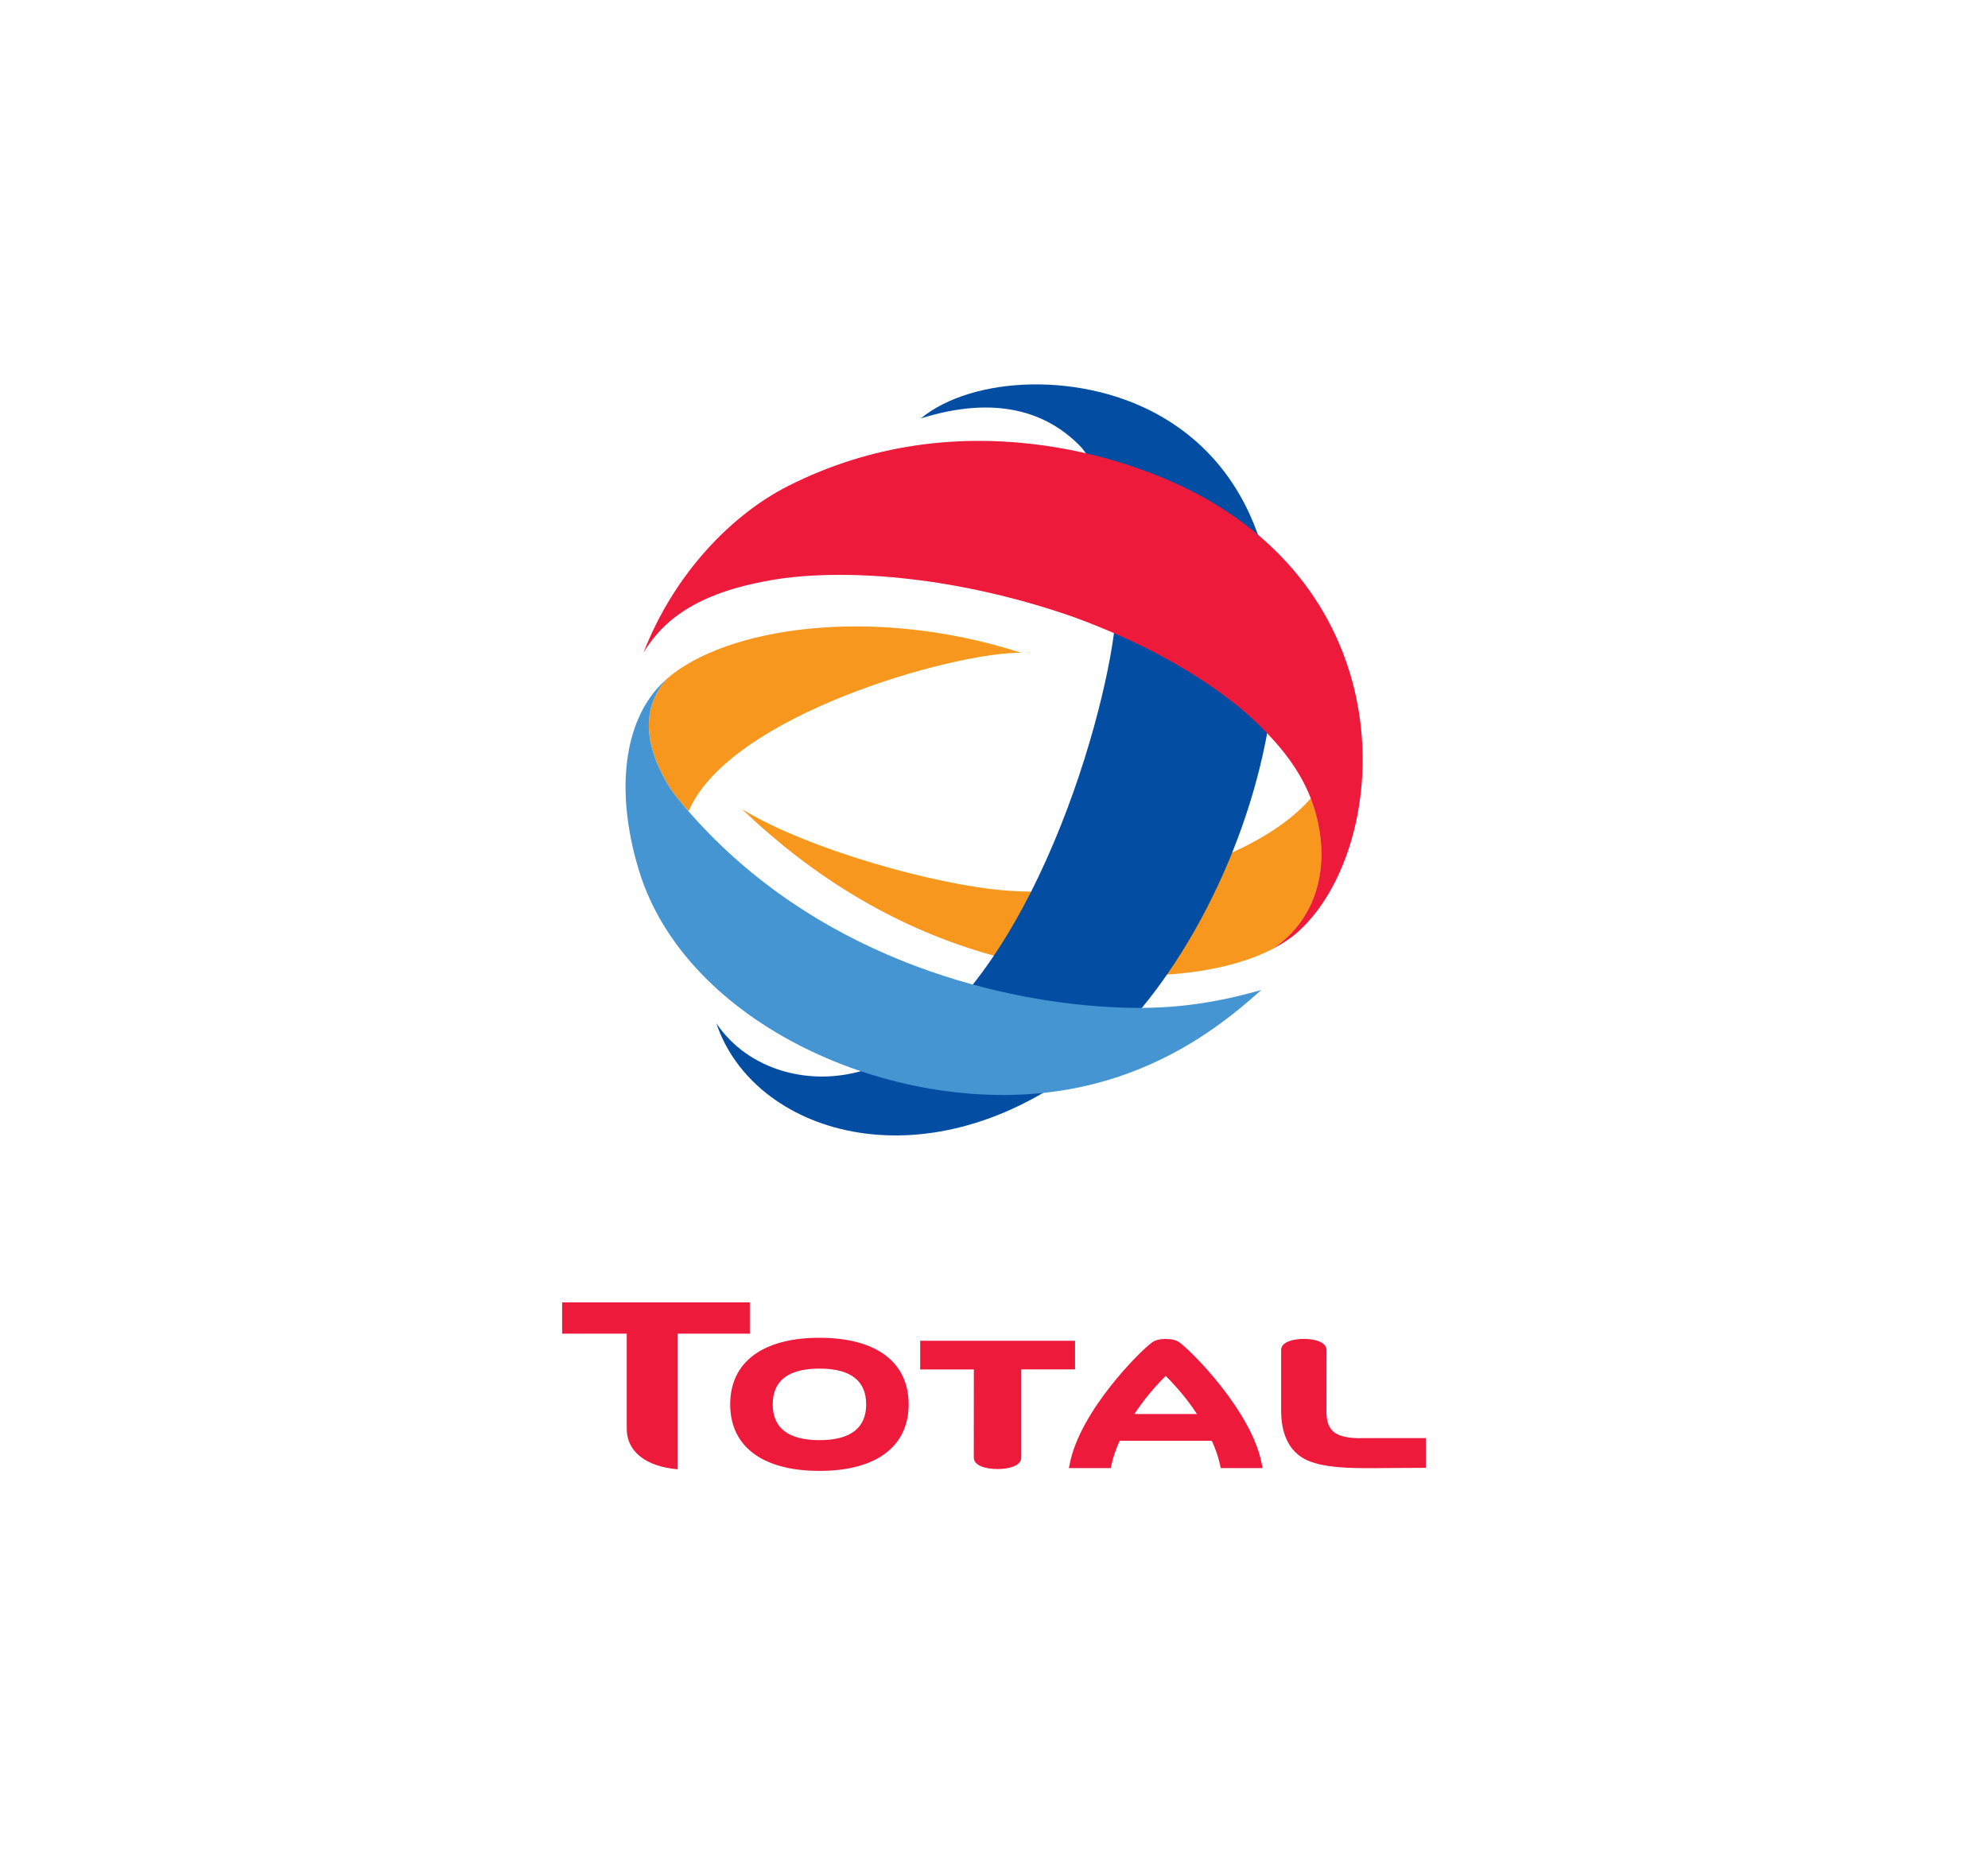
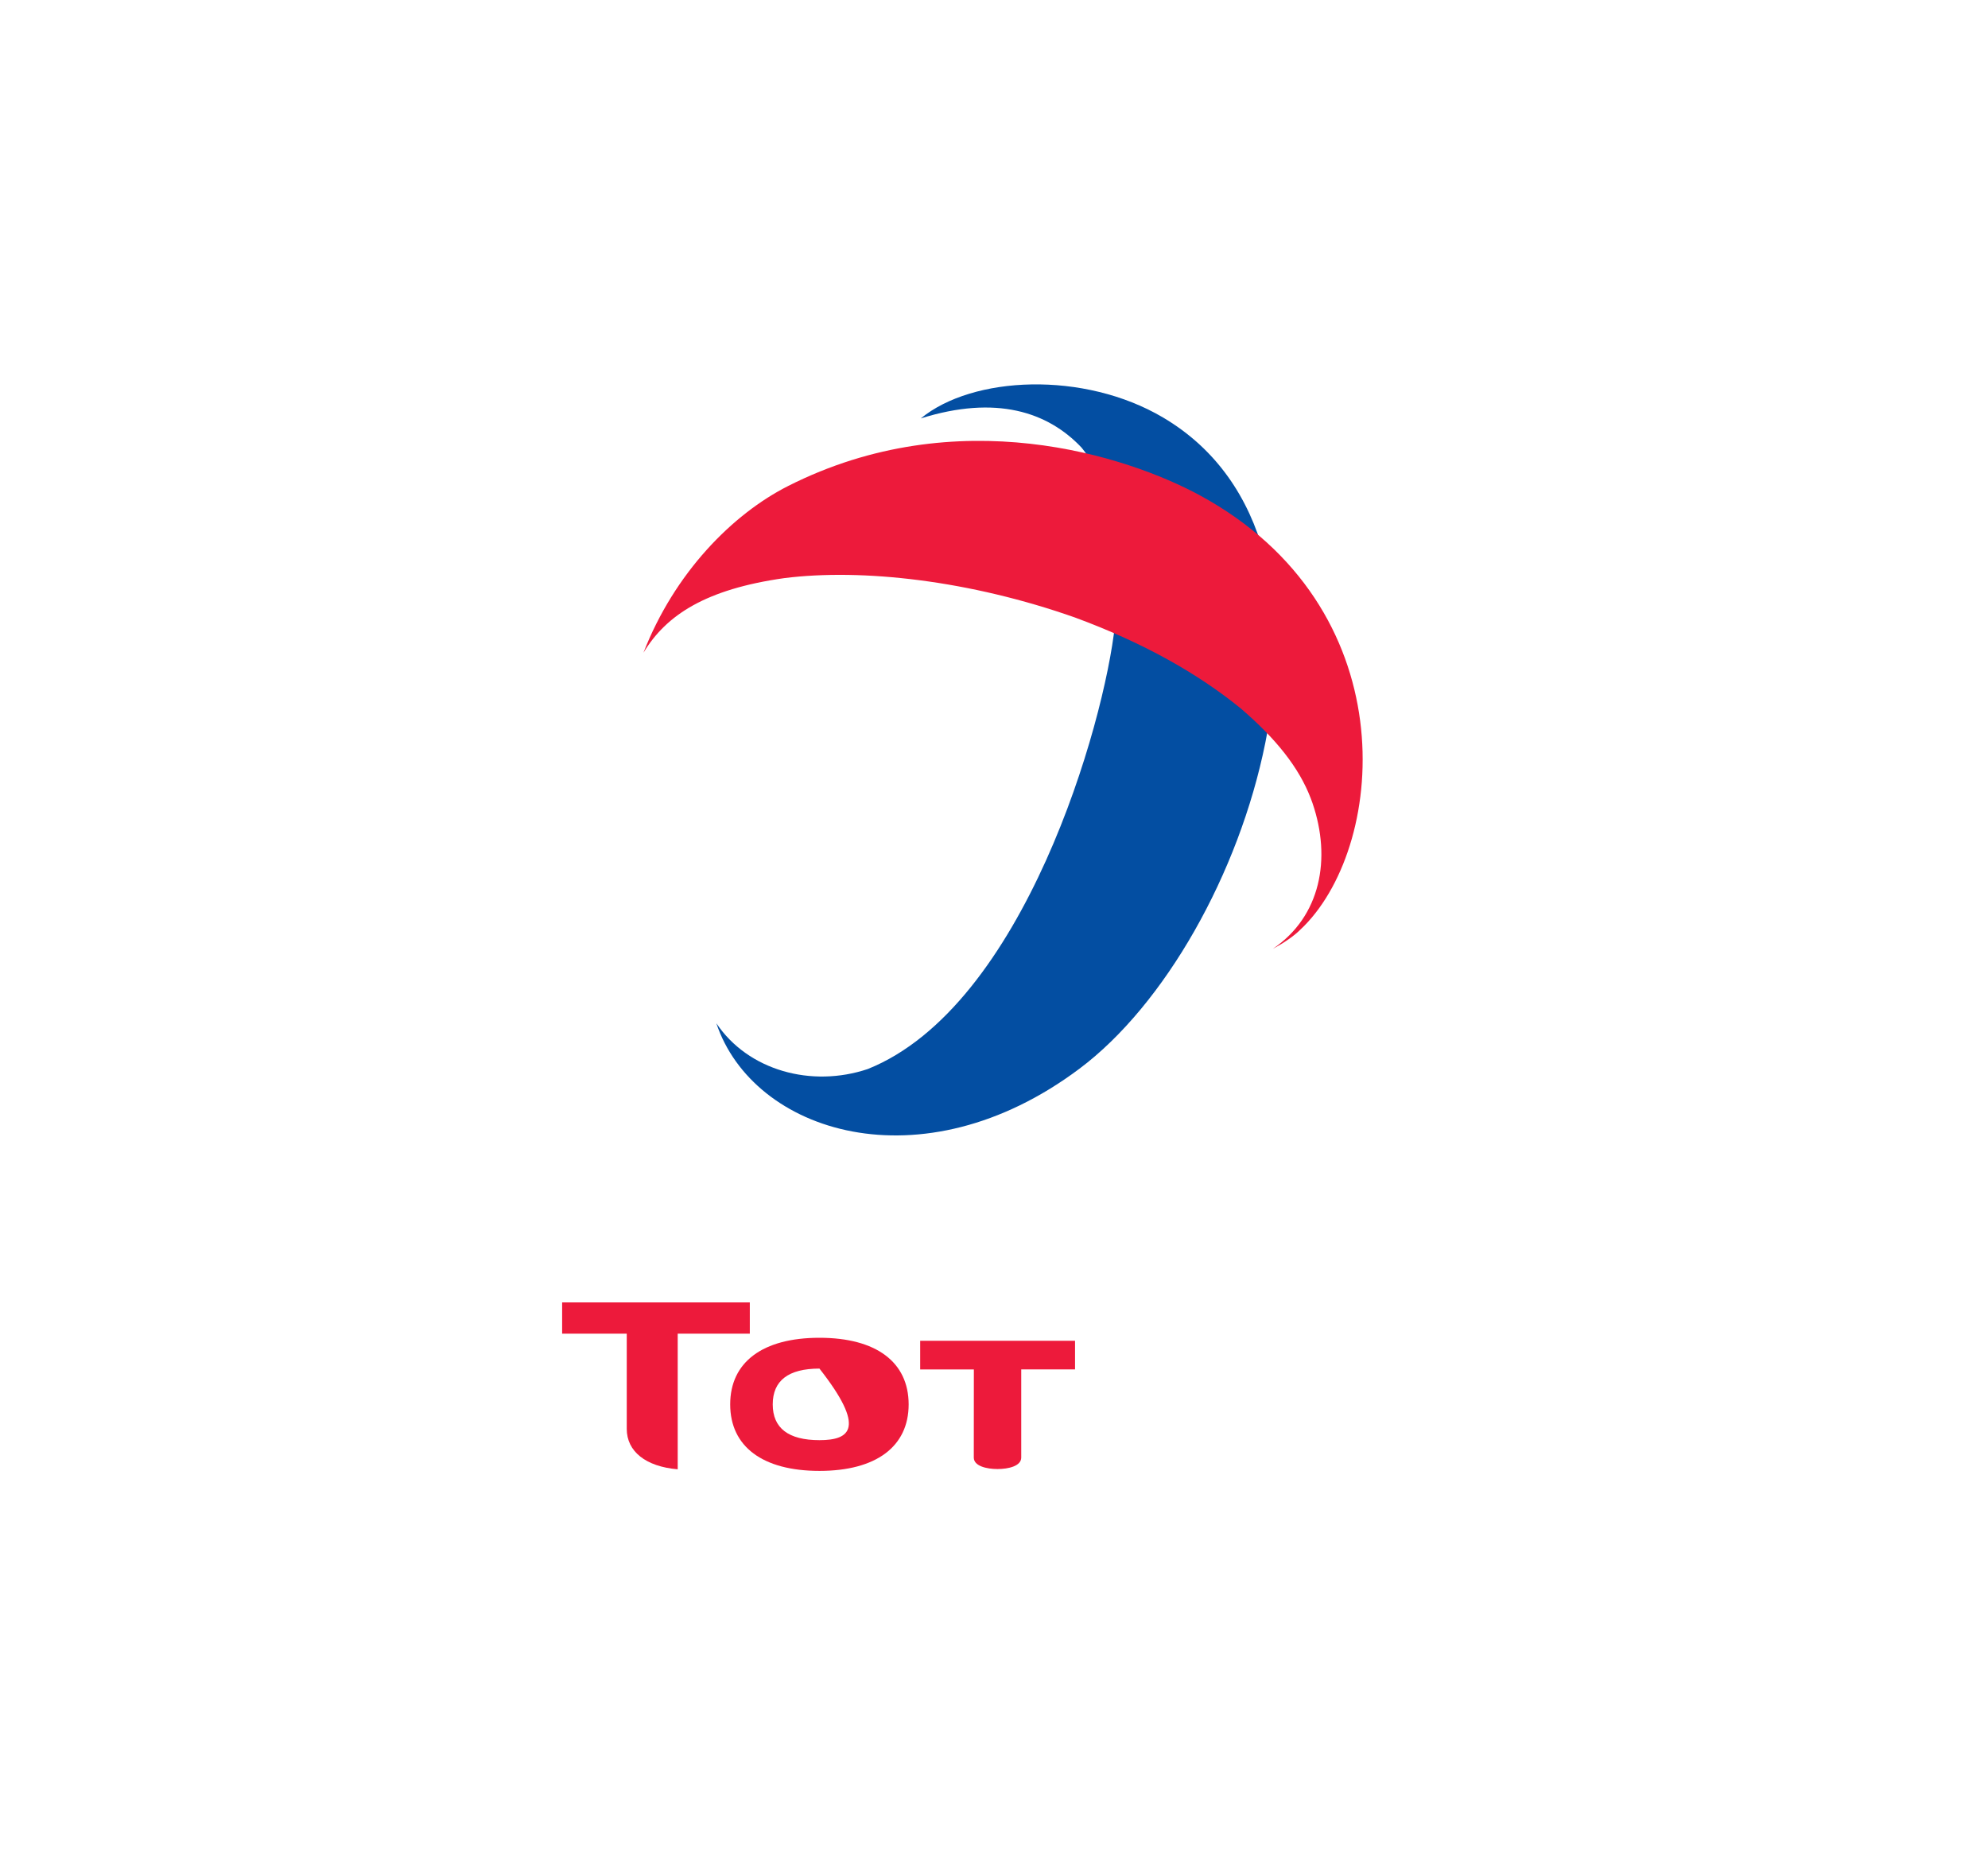
<svg xmlns="http://www.w3.org/2000/svg" version="1.0" id="Layer_1" x="0px" y="0px" viewBox="0 0 300 280" enable-background="new 0 0 300 280" xml:space="preserve">
  <g>
    <g>
      <g>
        <g>
-           <path fill="#F8971D" d="M198.07,121.2c-0.08-0.23-0.18-0.47-0.26-0.71c-8.1,9.26-27.99,15.23-45.9,13.92      c-10.55-0.78-30.08-6.24-39.92-12.28c10.4,9.97,22.59,17.55,36.38,21.64c16.4,4.87,33.88,4.54,43.73-0.58      C199.32,138.3,200.95,129.61,198.07,121.2" />
          <path fill="#034EA2" d="M175.51,63.01c32.29,19.07,13.08,79.02-12.6,98.27c-23.88,17.91-49.3,9.66-54.81-6.85      c4.8,7.15,14.37,9.76,22.85,6.91c23.58-9.45,35.73-52.18,37.3-67.02c1.06-12.77-0.62-21.36-5.05-26.78      c-5.08-5.37-12.87-7.96-24.25-4.39C146.78,56.71,163.55,55.95,175.51,63.01" />
          <path fill="#ED1A3B" d="M193.57,142.34c0.13-0.08,0.26-0.17,0.39-0.25c0.02-0.01,0.05-0.03,0.07-0.05      c0.67-0.43,1.33-0.93,1.92-1.47c0.29-0.27,0.57-0.55,0.86-0.83c12.55-12.74,15.21-48.16-15.72-64.97      c-11.02-5.98-36.61-14.34-62.14-1.43c-8.45,4.27-17.17,13.14-21.85,25.17c3.45-5.72,9.44-9.59,21.26-11.26      c11.77-1.48,28,0.35,43.87,5.95c10.26,3.78,18.53,8.44,25.01,13.72c5.34,4.59,8.79,8.94,10.56,13.57      c0.09,0.24,0.18,0.47,0.26,0.71c2.88,8.4,1.24,17.1-5.97,21.99c-0.01,0,0.01-0.01,0,0c0.33-0.19,0.67-0.37,1.02-0.57      c0.05-0.03,0.1-0.06,0.15-0.09C193.37,142.47,193.47,142.4,193.57,142.34" />
-           <path fill="#F8971D" d="M101.1,118.91c0.59,0.95,1.93,2.54,2.81,3.54c6.19-14.58,40.17-24.06,50.18-23.93      c-22.5-7.25-44.56-3.79-53.43,3.9C97.44,106.01,96.43,111.39,101.1,118.91" />
-           <path fill="#4495D1" d="M167.35,151.98c-18.09-1.02-44.43-7.99-63.09-29.13c-0.1-0.11-0.22-0.25-0.35-0.39      c-0.88-1.01-2.22-2.6-2.81-3.55c-4.67-7.51-3.67-12.9-0.44-16.49c0,0.01,0,0.01,0,0.01c-0.58,0.52-1.3,1.18-2.11,2.23      c-4.79,6.19-5.36,16.21-2.09,26.83c7.1,23.08,38.2,36.95,63.45,33.14c16.14-2.43,26.23-11.51,30.43-15.22      C181.22,152.01,174.46,152.37,167.35,151.98" />
-           <path fill="#ED1A3B" d="M123.66,201.9c-8.56,0-13.47,3.67-13.47,10.05c0,6.38,4.91,10.04,13.47,10.04      c8.55,0,13.46-3.67,13.46-10.04C137.11,205.56,132.21,201.9,123.66,201.9 M123.66,217.35c-4.69,0-7.05-1.82-7.05-5.4      c0-3.58,2.36-5.4,7.05-5.4c4.68,0,7.05,1.82,7.05,5.4C130.71,215.53,128.33,217.35,123.66,217.35z" />
+           <path fill="#ED1A3B" d="M123.66,201.9c-8.56,0-13.47,3.67-13.47,10.05c0,6.38,4.91,10.04,13.47,10.04      c8.55,0,13.46-3.67,13.46-10.04C137.11,205.56,132.21,201.9,123.66,201.9 M123.66,217.35c-4.69,0-7.05-1.82-7.05-5.4      c0-3.58,2.36-5.4,7.05-5.4C130.71,215.53,128.33,217.35,123.66,217.35z" />
          <path fill="#ED1A3B" d="M138.86,202.36v4.32c0,0,7.7,0,8.1,0c0,0.42-0.01,13.3-0.01,13.3c0,1.28,1.93,1.73,3.58,1.73      c1.65,0,3.58-0.45,3.58-1.73c0,0,0-11.55,0-13.31c0.41,0,8.12,0,8.12,0v-4.32H138.86" />
-           <path fill="#ED1A3B" d="M205.35,217.06c-1.97,0-3.33-0.32-4.08-0.95c-0.96-0.81-1.08-2.03-1.1-2.97l0.01-9.39      c0-1.23-1.84-1.68-3.41-1.68c-1.59,0-3.44,0.44-3.44,1.67v9.1c0,3.48,1.11,5.92,3.33,7.24c2.74,1.59,7.72,1.54,12.53,1.48      l5.97-0.03l0.01-0.88v-3.61H205.35" />
          <path fill="#ED1A3B" d="M94.58,215.65c0,3.4,2.86,5.69,7.69,6.1v-20.47h10.88v-4.72H84.83v4.72h9.75V215.65" />
-           <path fill="#ED1A3B" d="M190.54,221.57l-0.16-0.78c-1.59-7.88-10.55-16.86-12.38-18.18c-0.6-0.43-1.23-0.51-2.07-0.53      c-0.85,0.02-1.49,0.1-2.09,0.53c-1.84,1.32-10.78,10.3-12.38,18.18l-0.16,0.78h6.32l0.12-0.55c0.24-1.14,0.67-2.34,1.22-3.57      h13.92c0.55,1.23,0.97,2.43,1.22,3.57l0.11,0.55H190.54 M171.18,213.41c1.34-2.02,2.95-3.99,4.73-5.75      c1.78,1.76,3.4,3.73,4.72,5.75H171.18z" />
        </g>
      </g>
    </g>
  </g>
</svg>